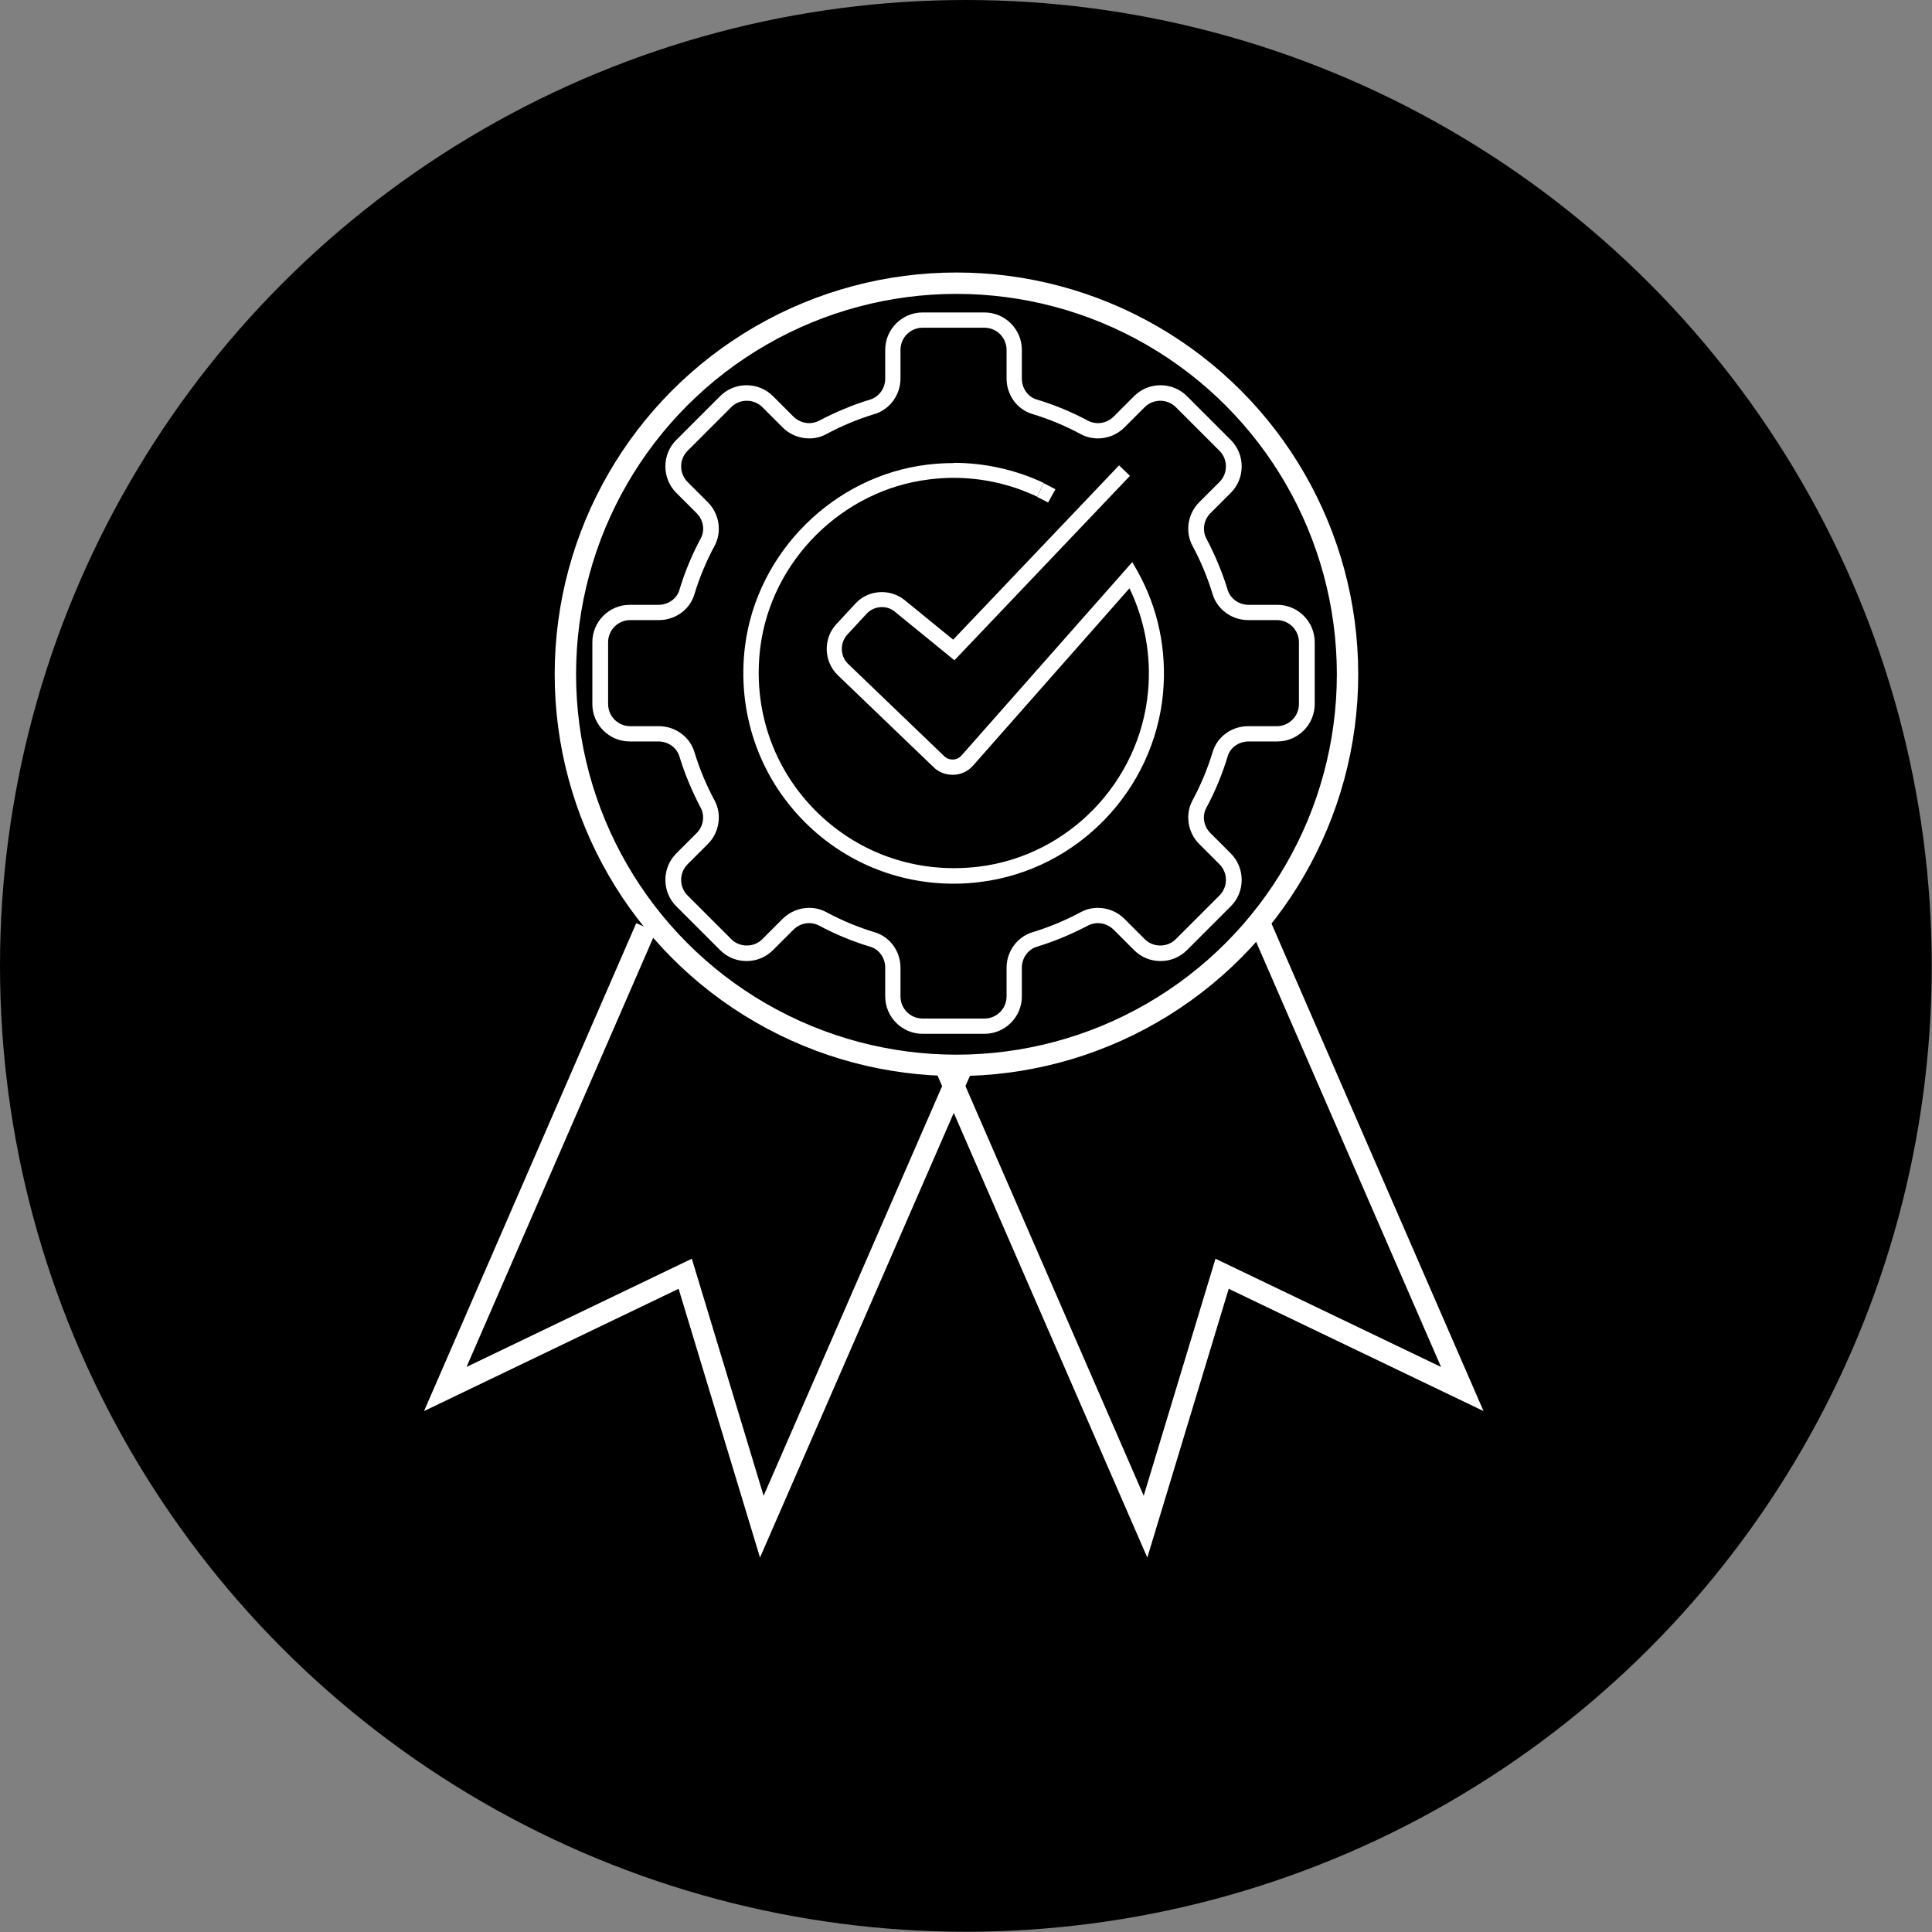
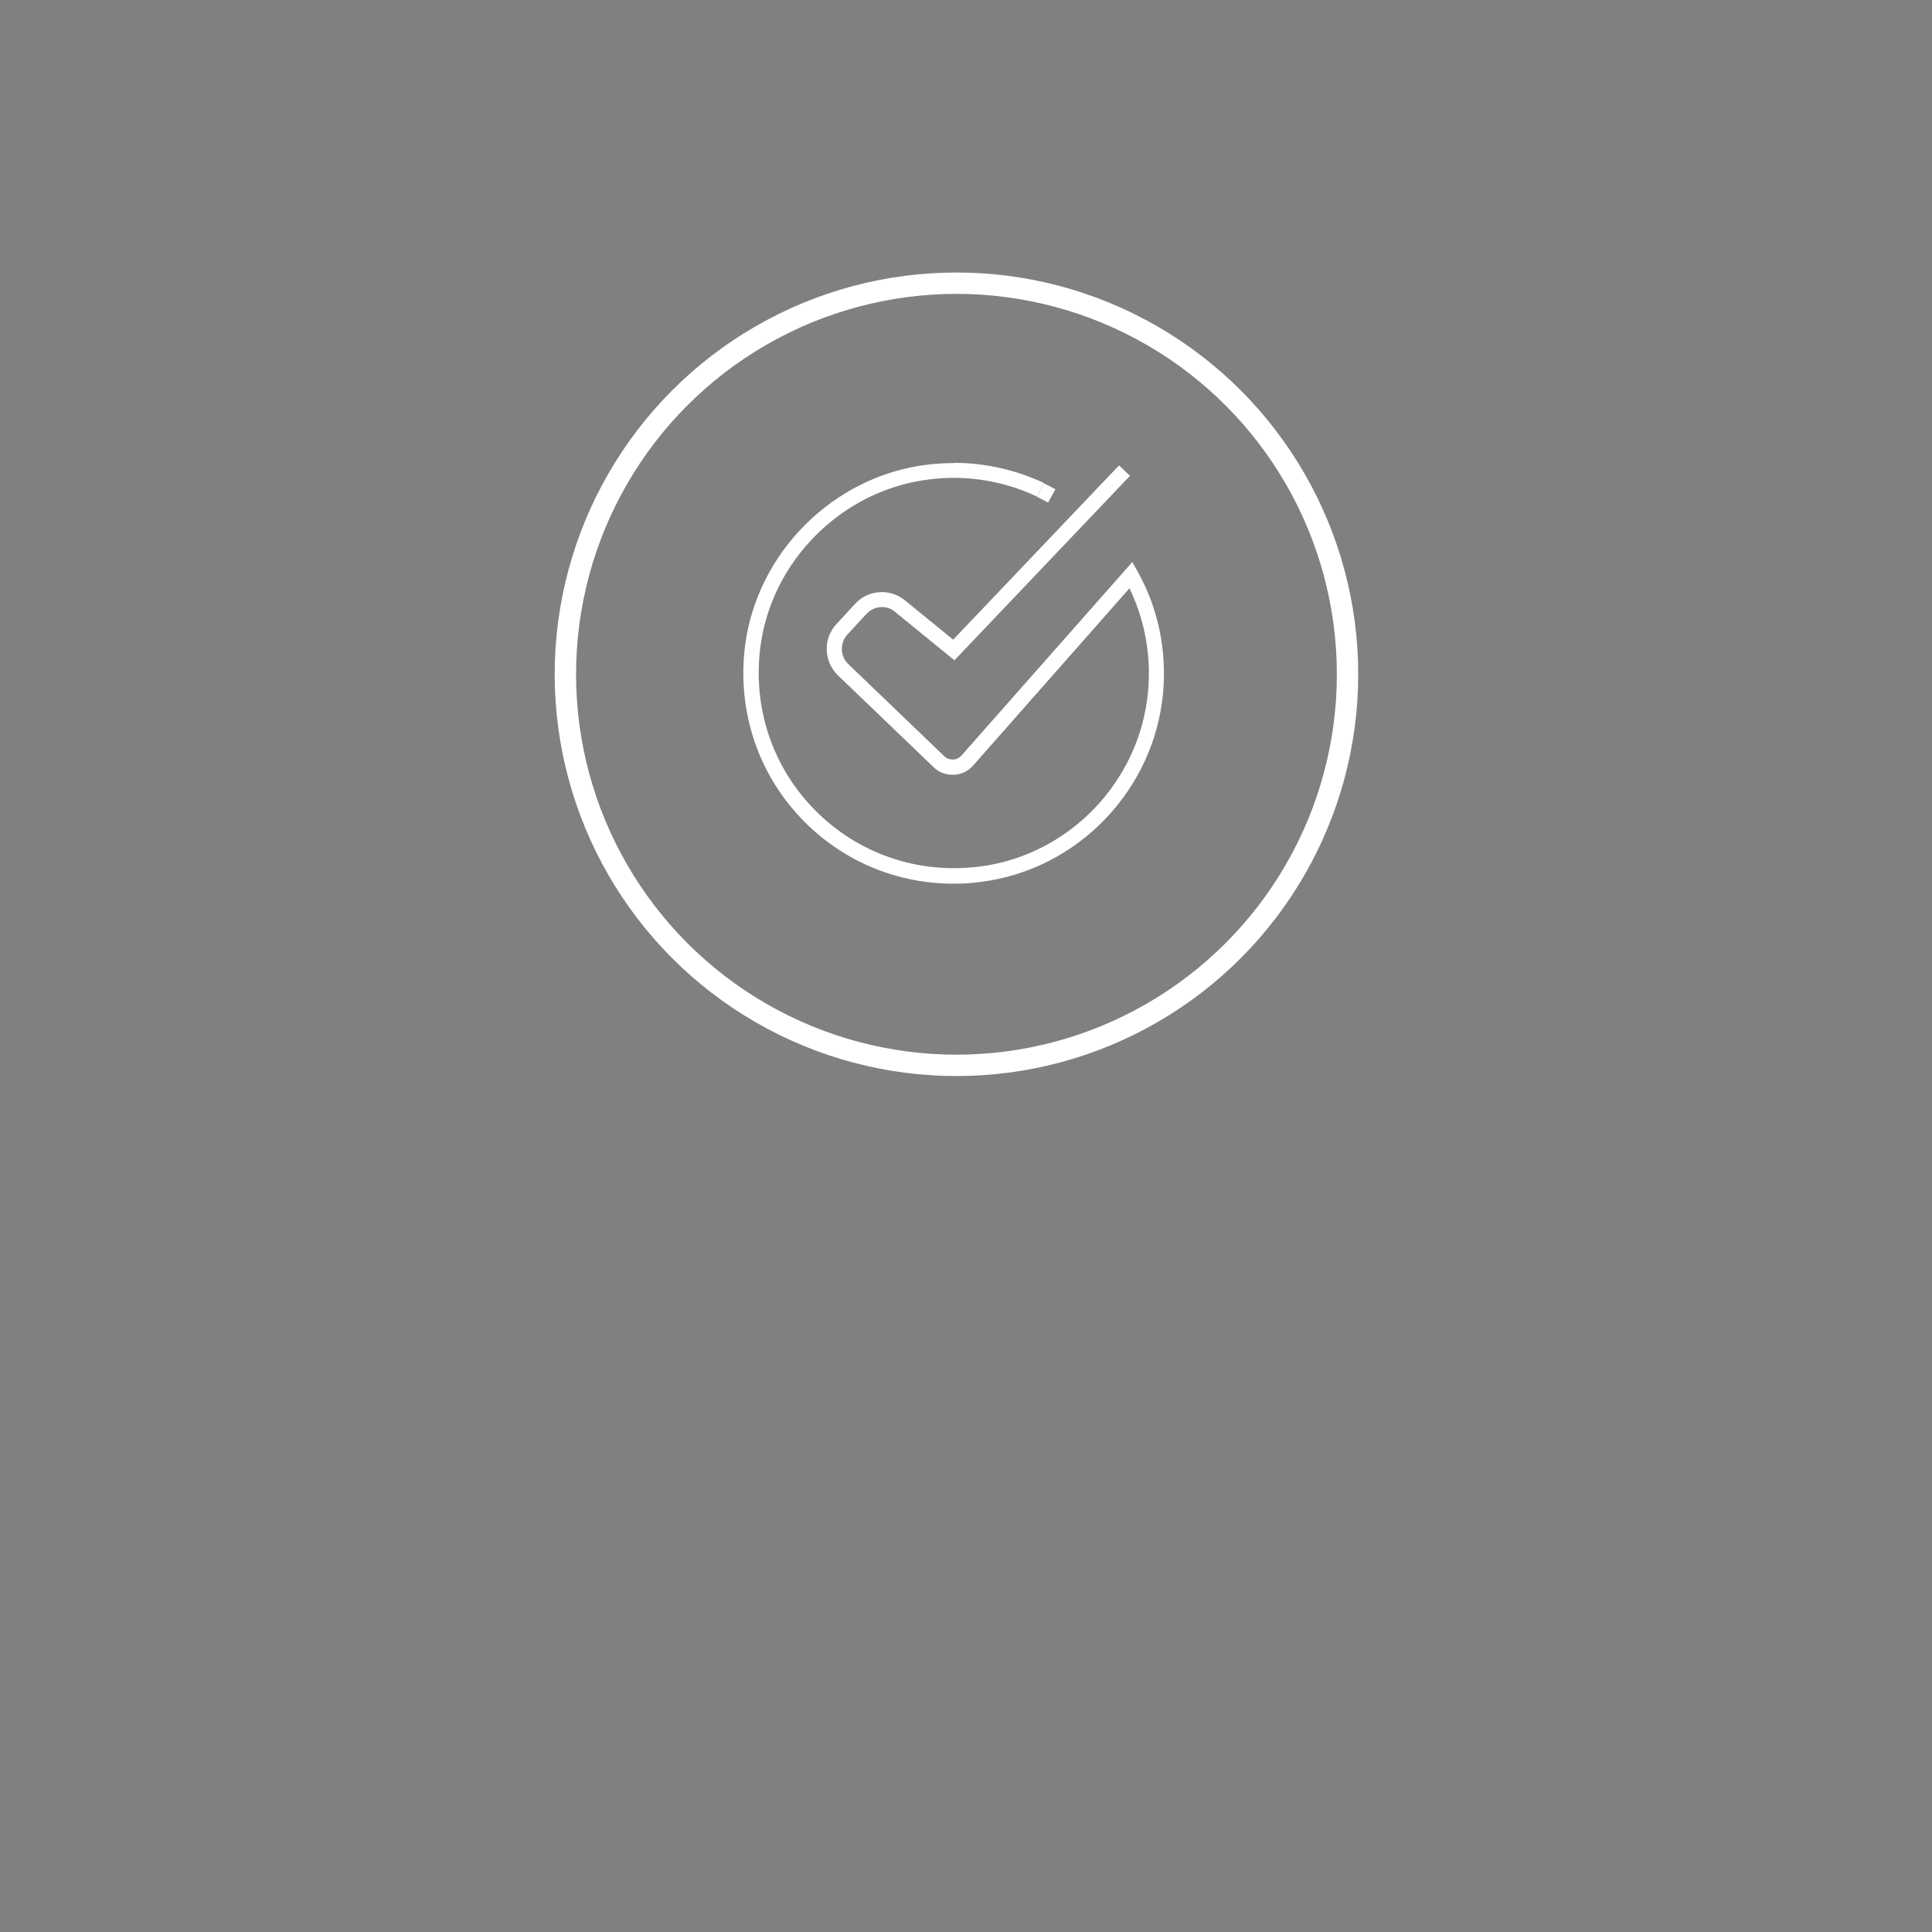
<svg xmlns="http://www.w3.org/2000/svg" id="Calque_2" data-name="Calque 2" viewBox="0 0 75.93 75.93">
  <rect x="0" y="0" width="75.93" height="75.93" fill="#808080" stroke="none" />
  <defs>
    <style>
      .cls-1 {
        fill: #000;
      }

      .cls-1, .cls-2 {
        stroke-width: 0px;
      }

      .cls-2 {
        fill: #fff;
      }

      .cls-3 {
        fill: none;
        stroke: #fff;
        stroke-miterlimit: 10;
        stroke-width: .84px;
      }
    </style>
  </defs>
  <g id="Calque_1-2" data-name="Calque 1">
    <g>
-       <circle class="cls-1" cx="37.96" cy="37.96" r="37.96" />
      <g>
        <g>
          <path class="cls-2" d="M41.02,18.99l-.26.54c.14.07.29.14.43.22l.29-.52c-.15-.08-.3-.16-.46-.24h0Z" />
-           <path class="cls-2" d="M38.69,12.28h-2.43c-.81,0-1.47.66-1.47,1.47v1.13c0,.38-.24.71-.58.82-.7.21-1.38.5-2.03.84-.12.06-.25.09-.38.09-.22,0-.45-.09-.62-.26l-.8-.8c-.28-.28-.65-.43-1.04-.43s-.76.15-1.04.43l-1.72,1.72c-.28.28-.43.65-.43,1.04s.15.76.43,1.04l.8.8c.27.27.33.68.16.99-.35.65-.63,1.33-.84,2.03-.1.34-.44.58-.82.58h-1.13c-.81,0-1.47.66-1.47,1.47v2.43c0,.81.66,1.47,1.47,1.47h1.13c.38,0,.71.24.82.58.21.7.5,1.38.84,2.03.17.32.1.73-.16.99l-.8.8c-.28.28-.43.65-.43,1.04s.15.76.43,1.04l1.72,1.72c.29.29.66.43,1.04.43s.75-.14,1.04-.43l.8-.8c.17-.17.39-.26.62-.26.13,0,.26.03.38.09.65.35,1.33.63,2.03.84.34.1.58.44.58.82v1.13c0,.81.66,1.47,1.47,1.47h2.43c.81,0,1.47-.66,1.47-1.47v-1.13c0-.38.24-.71.58-.82.7-.21,1.38-.5,2.03-.84.12-.06.25-.09.38-.09.22,0,.45.09.62.26l.8.8c.29.29.66.43,1.04.43s.75-.14,1.04-.43l1.72-1.72c.28-.28.43-.65.43-1.04s-.15-.76-.43-1.04l-.8-.8c-.27-.27-.33-.68-.16-.99.35-.65.63-1.33.84-2.03.1-.34.44-.58.82-.58h1.13c.81,0,1.47-.66,1.47-1.47v-2.43c0-.81-.66-1.47-1.47-1.47h-1.13c-.38,0-.71-.24-.82-.58-.21-.7-.5-1.38-.84-2.03-.17-.32-.1-.73.16-.99l.8-.8c.28-.28.43-.65.43-1.04s-.15-.76-.43-1.04l-1.72-1.72c-.28-.28-.65-.43-1.04-.43s-.76.15-1.04.43l-.8.8c-.17.17-.39.26-.62.26-.13,0-.26-.03-.38-.09-.65-.35-1.33-.63-2.03-.84-.34-.1-.58-.44-.58-.82v-1.13c0-.81-.66-1.47-1.47-1.47h0ZM31.8,17.23c.23,0,.45-.05.66-.16.61-.33,1.26-.6,1.92-.8.59-.18,1.01-.75,1.01-1.39v-1.13c0-.48.39-.87.87-.87h2.43c.48,0,.87.39.87.87v1.13c0,.64.41,1.21,1.01,1.39.66.2,1.31.47,1.92.8.21.11.43.16.66.16.38,0,.76-.15,1.04-.43l.8-.8c.16-.16.38-.25.61-.25s.45.09.61.25l1.72,1.72c.16.16.25.38.25.61s-.09.45-.25.61l-.8.8c-.45.45-.56,1.15-.27,1.7.33.61.6,1.26.8,1.92.18.59.75,1.01,1.39,1.01h1.13c.48,0,.87.39.87.87v2.43c0,.48-.39.87-.87.87h-1.13c-.64,0-1.21.41-1.39,1.01-.2.66-.47,1.31-.8,1.92-.29.55-.18,1.25.27,1.7l.8.8c.16.16.25.38.25.61s-.09.45-.25.61l-1.72,1.72c-.17.17-.39.25-.61.25s-.44-.08-.61-.25l-.8-.8c-.28-.28-.66-.43-1.04-.43-.23,0-.45.05-.66.16-.61.33-1.26.6-1.92.8-.59.18-1.01.75-1.01,1.39v1.13c0,.48-.39.87-.87.87h-2.43c-.48,0-.87-.39-.87-.87v-1.13c0-.64-.41-1.21-1.01-1.39-.66-.2-1.31-.47-1.92-.8-.21-.11-.43-.16-.66-.16-.38,0-.76.15-1.04.43l-.8.8c-.17.17-.39.25-.61.25s-.44-.08-.61-.25l-1.72-1.72c-.16-.16-.25-.38-.25-.61s.09-.45.25-.61l.8-.8c.45-.45.56-1.15.27-1.7-.33-.61-.6-1.26-.8-1.92-.18-.59-.75-1.01-1.39-1.01h-1.13c-.48,0-.87-.39-.87-.87v-2.43c0-.48.39-.87.87-.87h1.13c.64,0,1.21-.41,1.39-1.01.2-.66.47-1.31.8-1.92.29-.55.18-1.25-.27-1.7l-.8-.8c-.16-.16-.25-.38-.25-.61s.09-.45.25-.61l1.72-1.72c.16-.16.38-.25.61-.25s.45.09.61.25l.8.8c.28.28.66.43,1.04.43h0Z" />
          <path class="cls-2" d="M37.47,18.2c-.34,0-.68.02-1.01.06-3.69.44-6.71,3.44-7.18,7.13-.32,2.58.53,5.1,2.35,6.92,1.57,1.57,3.65,2.42,5.85,2.42.35,0,.71-.02,1.07-.07,3.8-.48,6.81-3.6,7.16-7.43.15-1.67-.19-3.32-1-4.77l-.21-.37-6.71,7.6c-.09.1-.21.16-.34.16h-.01c-.13,0-.25-.05-.34-.14l-3.76-3.61c-.33-.31-.34-.84-.03-1.17l.74-.8c.16-.18.39-.27.61-.27.19,0,.37.06.52.19l2.33,1.9,6.9-7.25-.43-.41-6.52,6.85-1.9-1.55c-.26-.21-.58-.32-.9-.32-.39,0-.77.15-1.05.46l-.74.8c-.53.57-.5,1.47.06,2.01l3.76,3.61c.2.2.47.3.75.3.01,0,.03,0,.04,0,.3-.01.57-.14.77-.37l6.14-6.96c.6,1.25.86,2.64.73,4.05-.32,3.55-3.11,6.45-6.64,6.89-.33.04-.67.06-.99.06-2.04,0-3.97-.79-5.43-2.25-1.69-1.69-2.48-4.03-2.18-6.42.43-3.42,3.23-6.2,6.65-6.61.32-.04.63-.06.94-.06,1.14,0,2.26.25,3.29.74l.26-.54c-1.11-.52-2.32-.79-3.55-.79h0Z" />
        </g>
        <circle class="cls-3" cx="37.59" cy="26.5" r="15.37" />
-         <polyline class="cls-3" points="37.84 41.87 29.94 60 26.93 50.06 17.5 54.59 25.39 36.45" />
-         <polyline class="cls-3" points="37.13 41.87 45.02 60 48.03 50.06 57.47 54.59 49.58 36.45" />
      </g>
    </g>
  </g>
</svg>